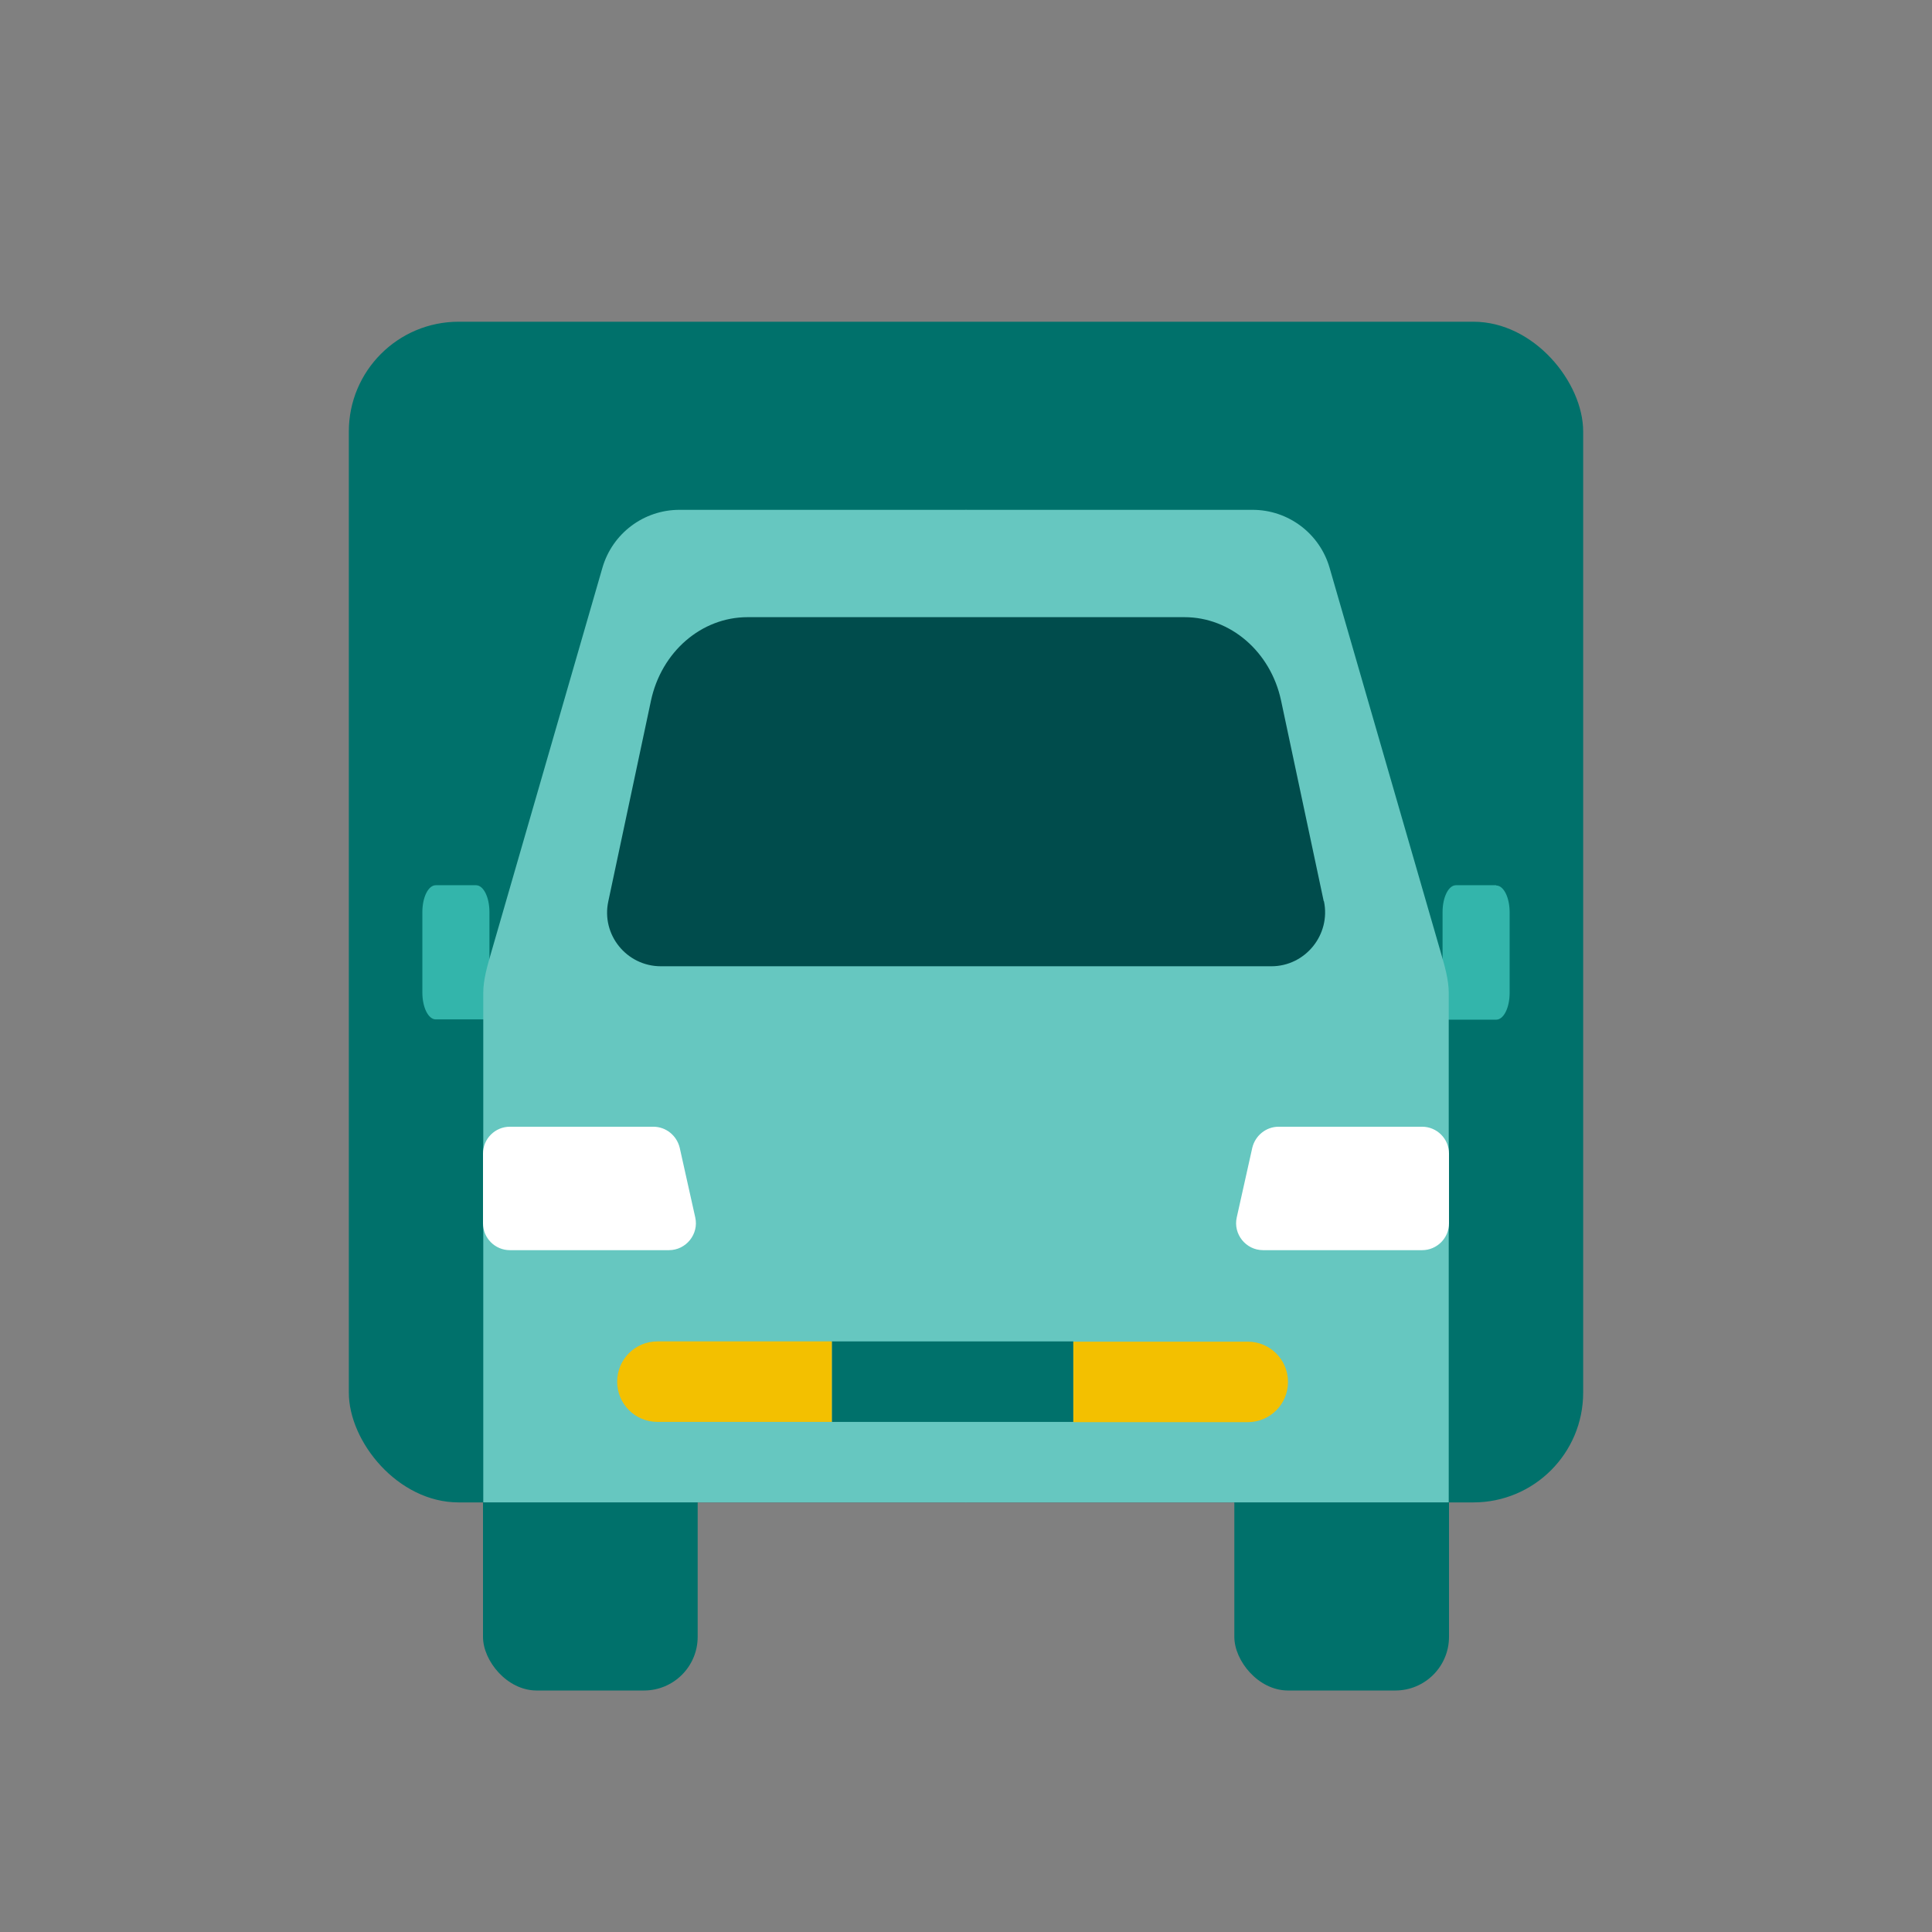
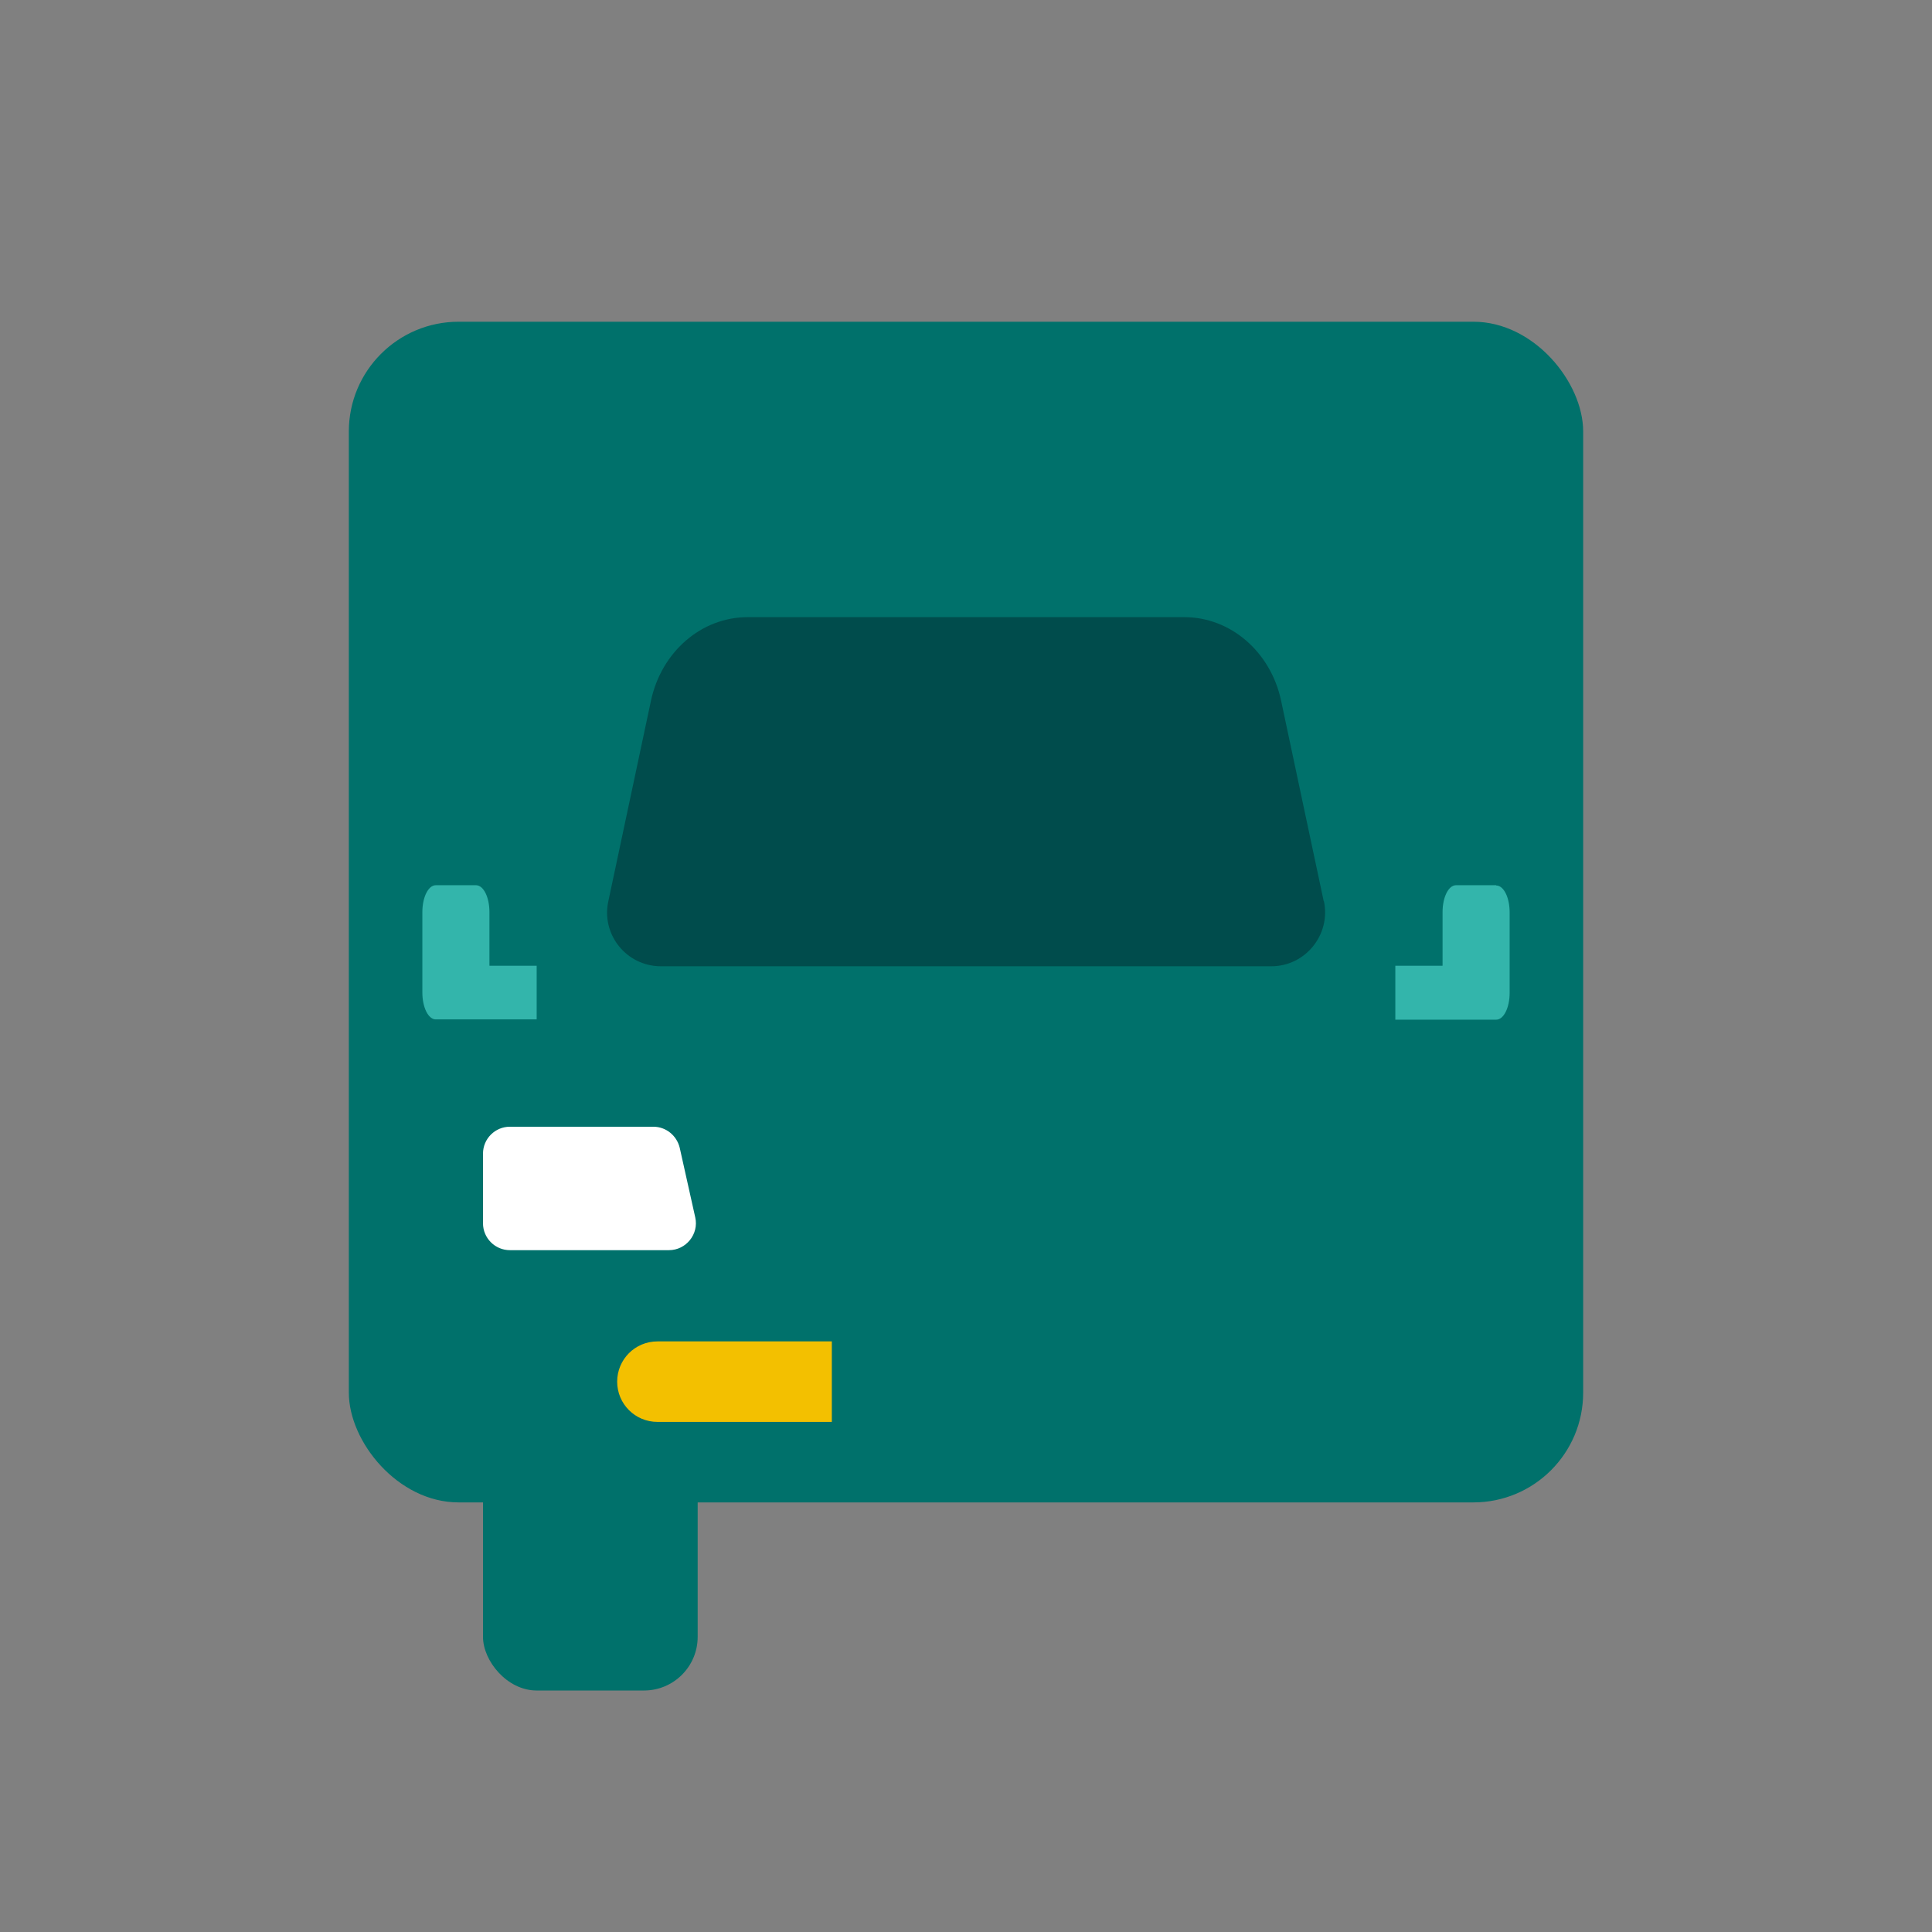
<svg xmlns="http://www.w3.org/2000/svg" id="PRODUCT_ICONS" data-name="PRODUCT ICONS" viewBox="0 0 72 72">
  <rect x="0" y="0" width="72" height="72" fill="#808080" stroke="none" />
  <defs>
    <style>
      .cls-1 {
        fill: #004c4c;
      }

      .cls-2 {
        fill: #66c7c0;
      }

      .cls-3 {
        fill: #33b5ab;
      }

      .cls-4 {
        fill: #00716b;
      }

      .cls-5 {
        fill: #f3c000;
      }

      .cls-6 {
        fill: #fff;
      }
    </style>
  </defs>
-   <rect class="cls-4" x="46" y="49" width="8" height="14" rx="2" ry="2" />
  <rect class="cls-4" x="18" y="49" width="8" height="14" rx="2" ry="2" />
  <rect class="cls-4" x="13" y="11.99" width="46" height="44" rx="4.09" ry="4.09" />
  <g>
    <path class="cls-3" d="M55.76,32.99h-1.5c-.28,0-.5.45-.5,1v2h-1.76v2.01h2.26s1.5,0,1.5,0c.28,0,.5-.45.5-1v-3c0-.55-.22-1-.5-1Z" />
    <path class="cls-3" d="M16.24,32.99h1.5c.28,0,.5.45.5,1v2s1.76,0,1.76,0v2h-2.26s-1.5,0-1.5,0c-.28,0-.5-.45-.5-1v-3c0-.55.22-1,.5-1Z" />
  </g>
-   <path class="cls-2" d="M36,19h-10.68c-1.33,0-2.5.88-2.87,2.16l-4.16,14.39c-.13.45-.28.97-.28,1.44v19h18V19Z" />
-   <path class="cls-2" d="M36,19h1.95s1,0,1,0h7.73c1.33,0,2.5.88,2.87,2.16l4.16,14.39c.13.45.28.97.28,1.44v19h-16.05s-1.95,0-1.95,0V19Z" />
  <path class="cls-1" d="M49.33,33.58l-1.59-7.48c-.39-1.81-1.88-3.1-3.6-3.1h-16.28c-1.72,0-3.21,1.29-3.6,3.11l-1.59,7.48c-.27,1.24.68,2.42,1.96,2.42h22.75c1.27,0,2.22-1.18,1.96-2.42Z" />
  <path class="cls-6" d="M19,41.99h5.35c.47,0,.87.33.98.78l.58,2.6c.14.62-.34,1.22-.98,1.22h-5.93c-.55,0-1-.45-1-1v-2.6c0-.55.45-1,1-1Z" />
-   <path class="cls-6" d="M53,41.99h-5.35c-.47,0-.87.33-.98.78l-.58,2.6c-.14.62.34,1.22.98,1.22h5.93c.55,0,1-.45,1-1v-2.6c0-.55-.45-1-1-1Z" />
  <g>
    <rect class="cls-4" x="31" y="49.99" width="9" height="3" />
    <path class="cls-5" d="M24.5,49.99h6.5v3h-6.5c-.83,0-1.5-.67-1.5-1.5h0c0-.83.67-1.5,1.5-1.5Z" />
-     <path class="cls-5" d="M40,50h6.5c.83,0,1.5.67,1.5,1.5h0c0,.83-.67,1.5-1.5,1.5h-6.5v-3h0Z" />
  </g>
</svg>